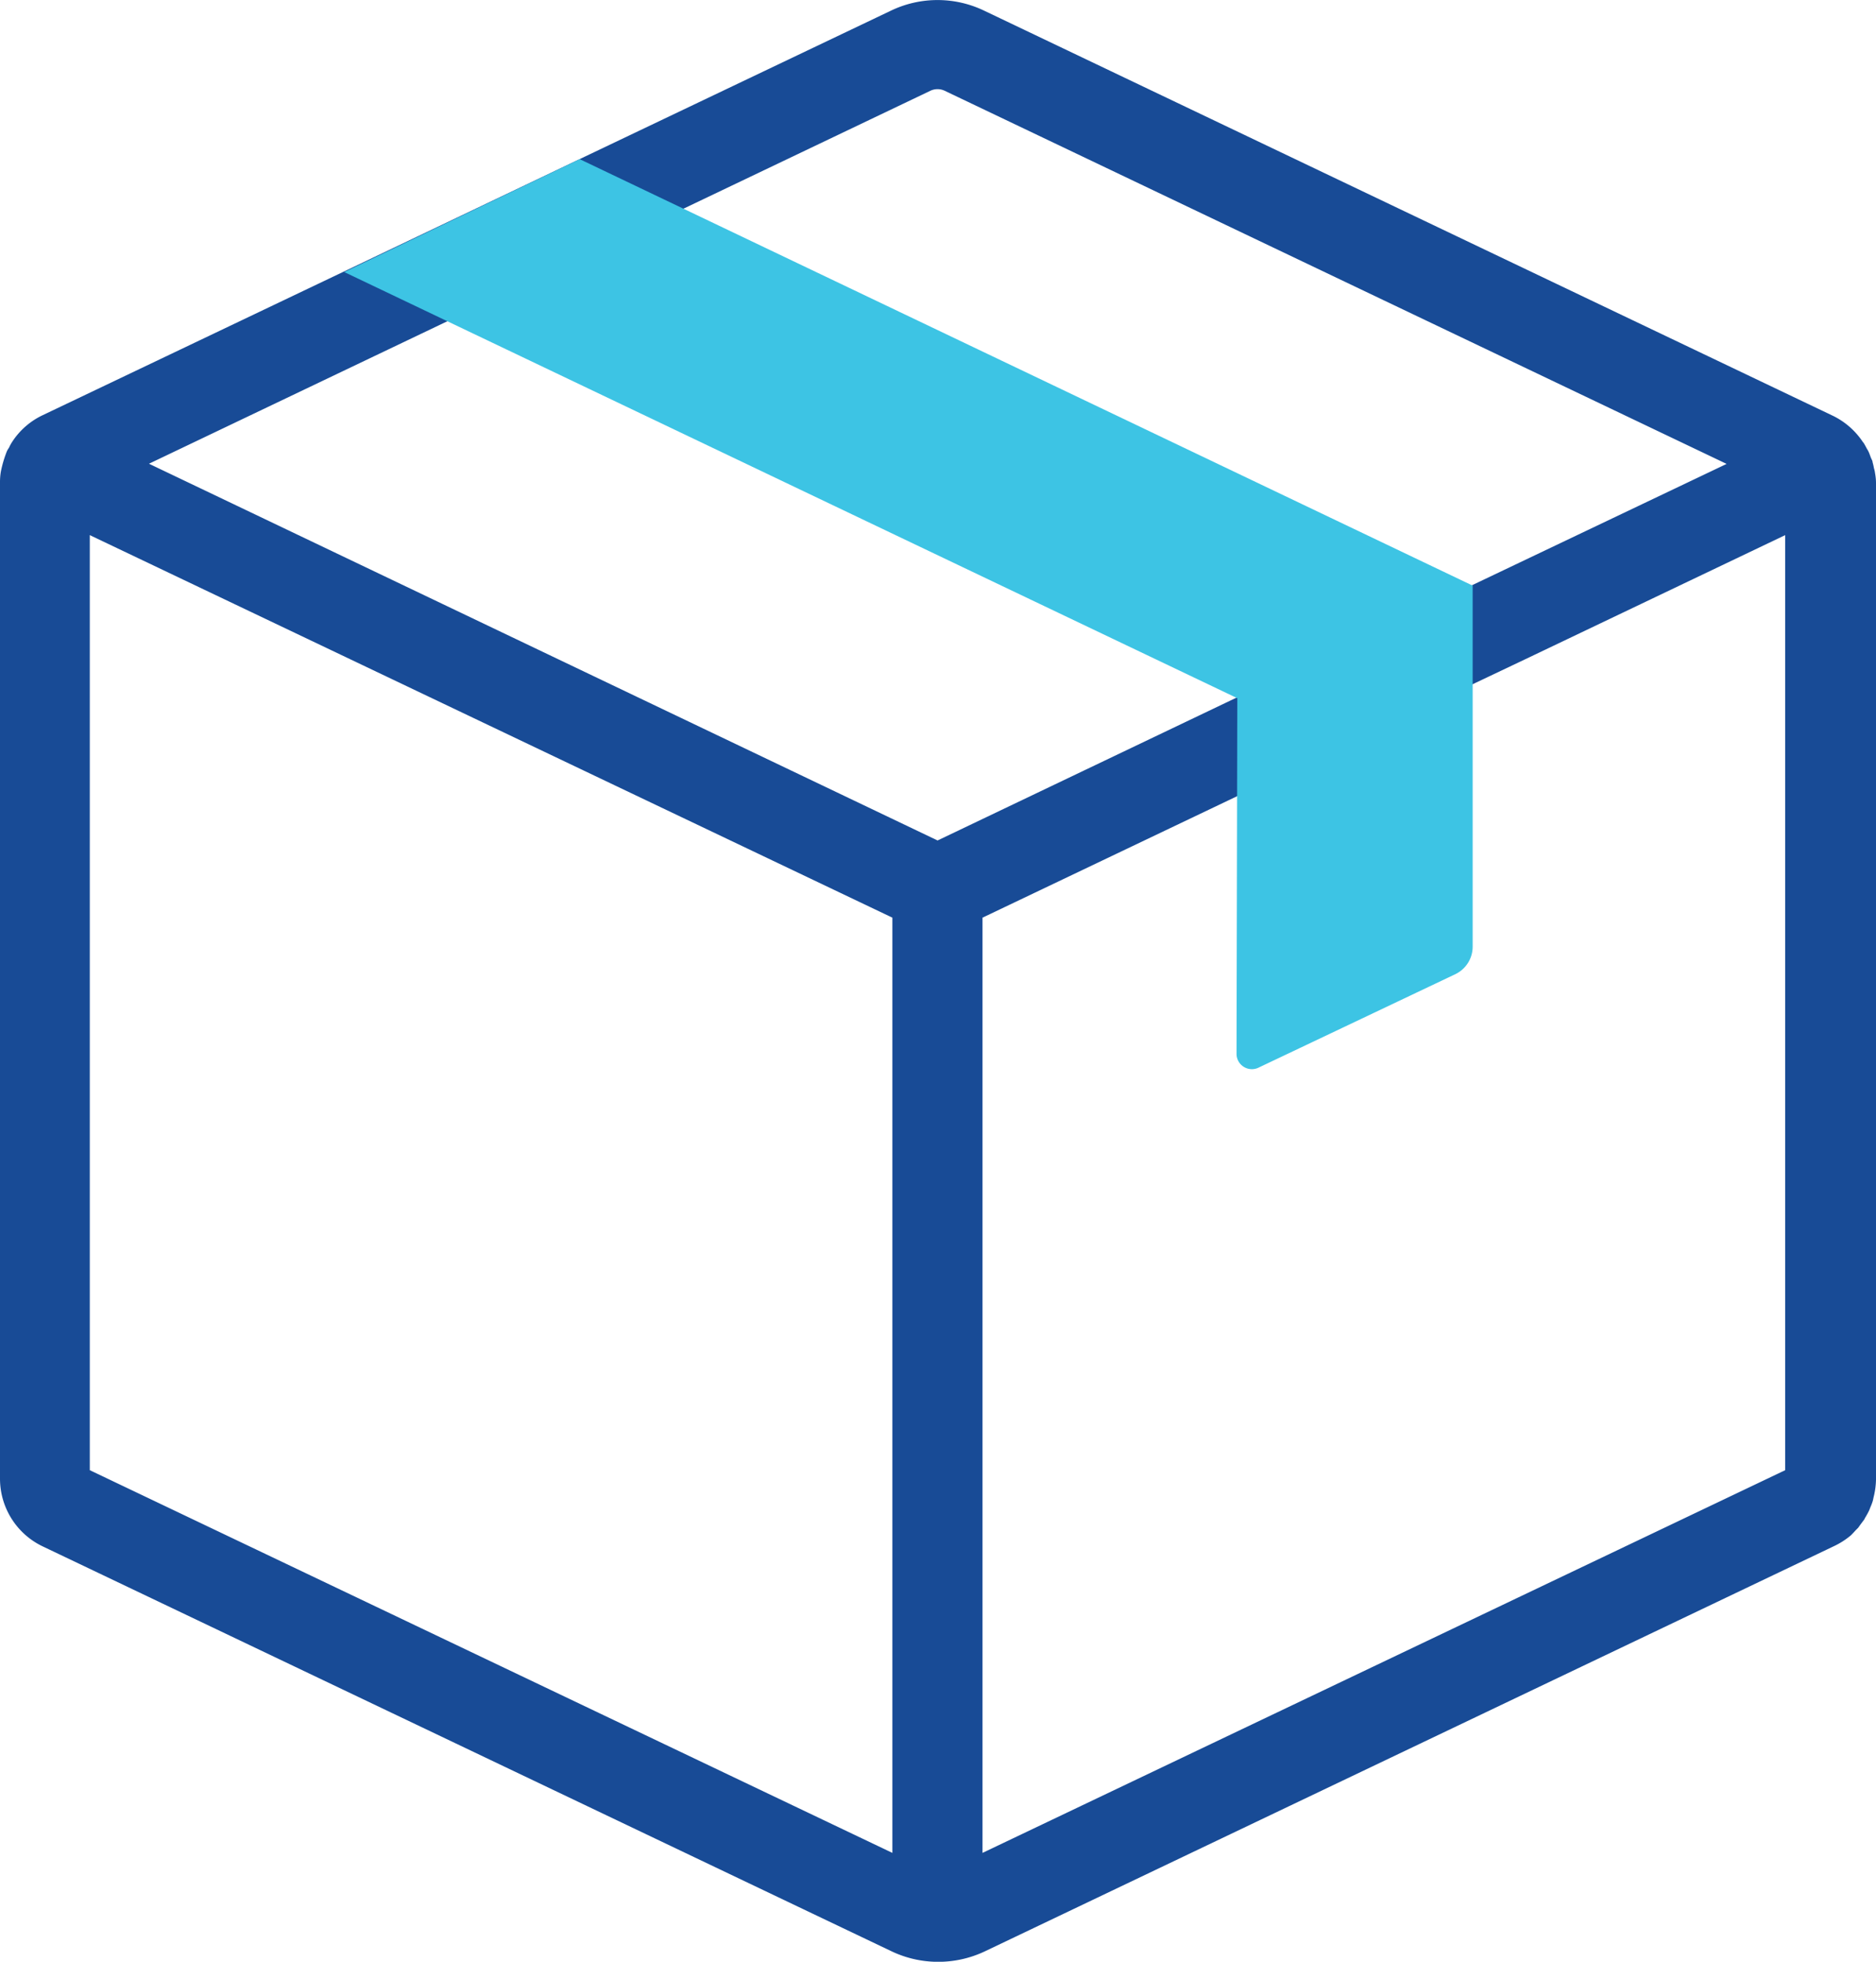
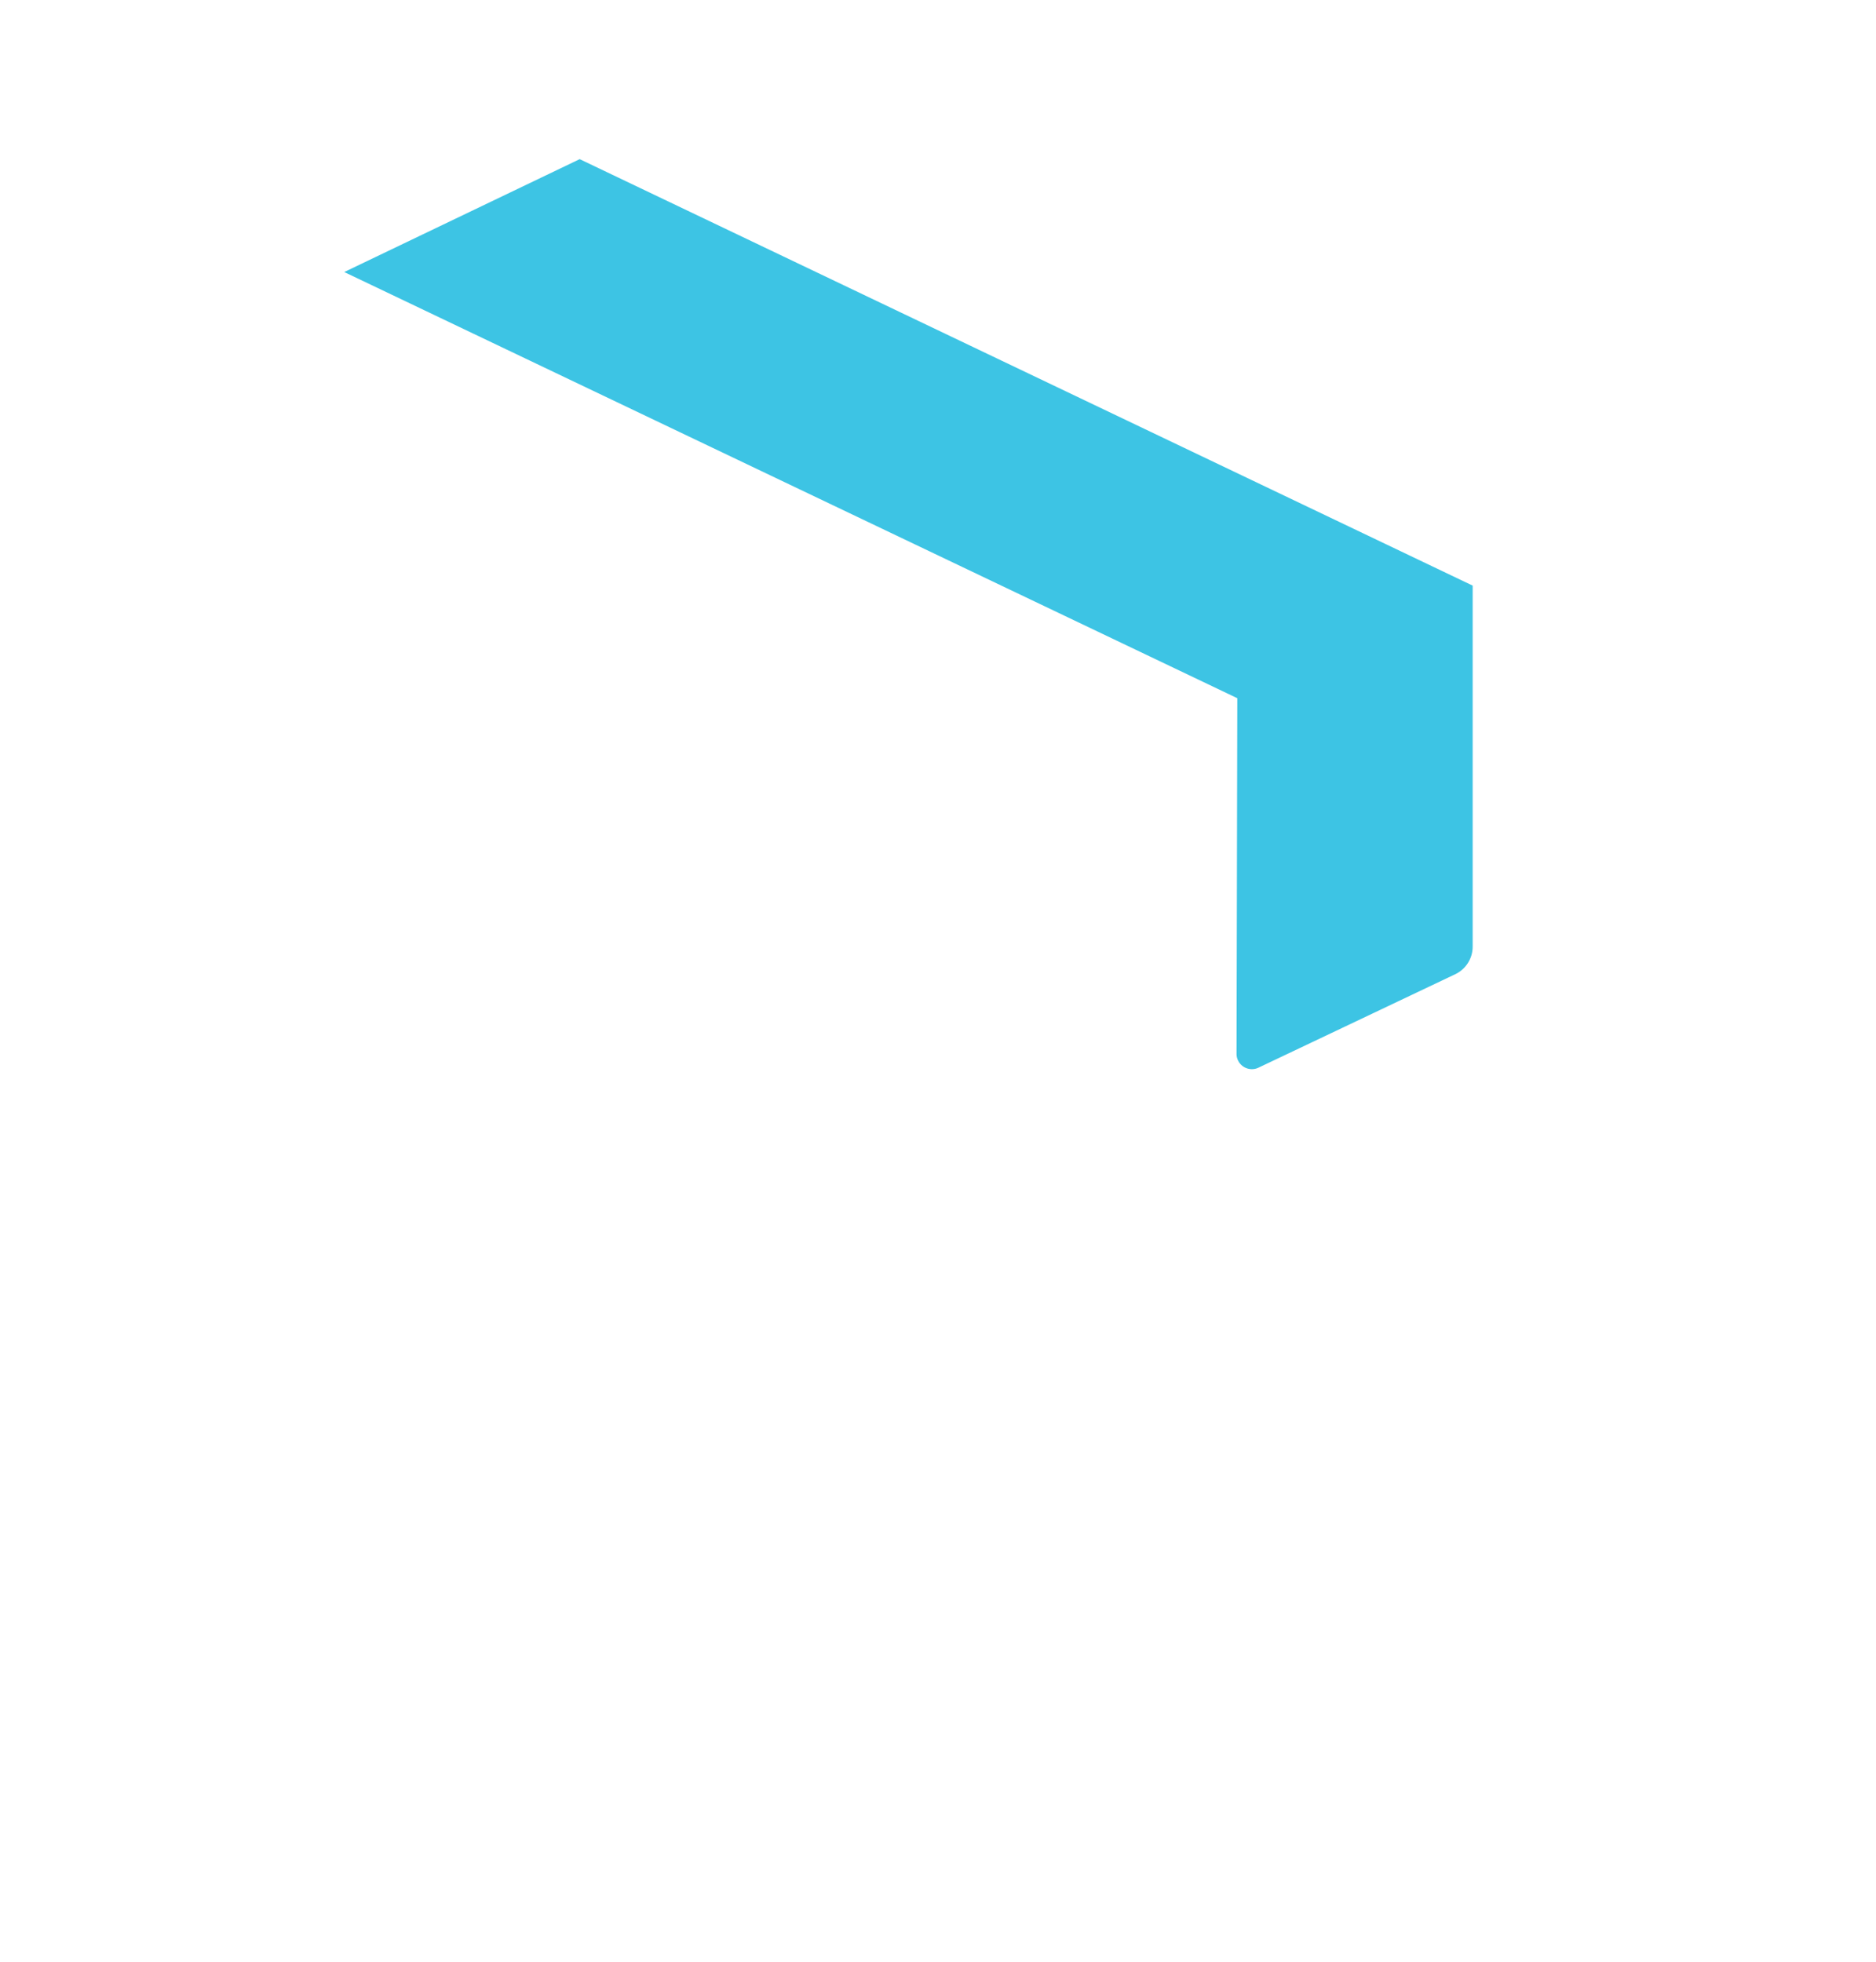
<svg xmlns="http://www.w3.org/2000/svg" width="22" height="23">
  <g fill="none">
-     <path d="M21.988 5.542a.267.267 0 0 0-.012-.052.586.586 0 0 0-.016-.07c0-.017-.012-.034-.018-.05-.007-.015-.016-.045-.026-.067a.28.28 0 0 0-.023-.042 1.167 1.167 0 0 0-.039-.07s-.01-.01-.013-.016a.89.89 0 0 0-.342-.298L11.539.124a1.263 1.263 0 0 0-1.089 0L.496 4.87a.873.873 0 0 0-.353.31.51.51 0 0 0-.038.07.26.26 0 0 0-.024.04 1.365 1.365 0 0 0-.071.24.728.728 0 0 0-.01.13v11.68a.88.88 0 0 0 .504.792l9.954 4.747c.344.163.745.163 1.09 0l9.95-4.747a.91.91 0 0 0 .206-.13c.02-.019.039-.04.057-.06l.03-.03.027-.038.045-.06.008-.017a.902.902 0 0 0 .05-.091l.013-.034a.598.598 0 0 0 .03-.081l.008-.038a.91.91 0 0 0 .028-.206V5.662c0-.04-.005-.08-.012-.12ZM10.465 21.724l-9.412-4.487V6.274l9.412 4.485v10.965ZM8.025 2.442l2.886-1.378a.196.196 0 0 1 .167 0l9.17 4.375-2.972 1.416L14.52 8.17l-3.525 1.684-9.248-4.417 3.519-1.68 2.758-1.315m9.861 5.288 3.05-1.456v10.963l-9.413 4.487V10.759l3.623-1.728 2.74-1.301Z" fill="#184B96" />
    <path d="M4.038 3.19 14.51 8.186l-.009 4.168a.18.18 0 0 0 .265.16l2.3-1.092a.358.358 0 0 0 .204-.322V6.866l-10.472-5-2.76 1.323Zm-.042.011 3.335-1.59" fill="#3DC4E4" />
  </g>
</svg>